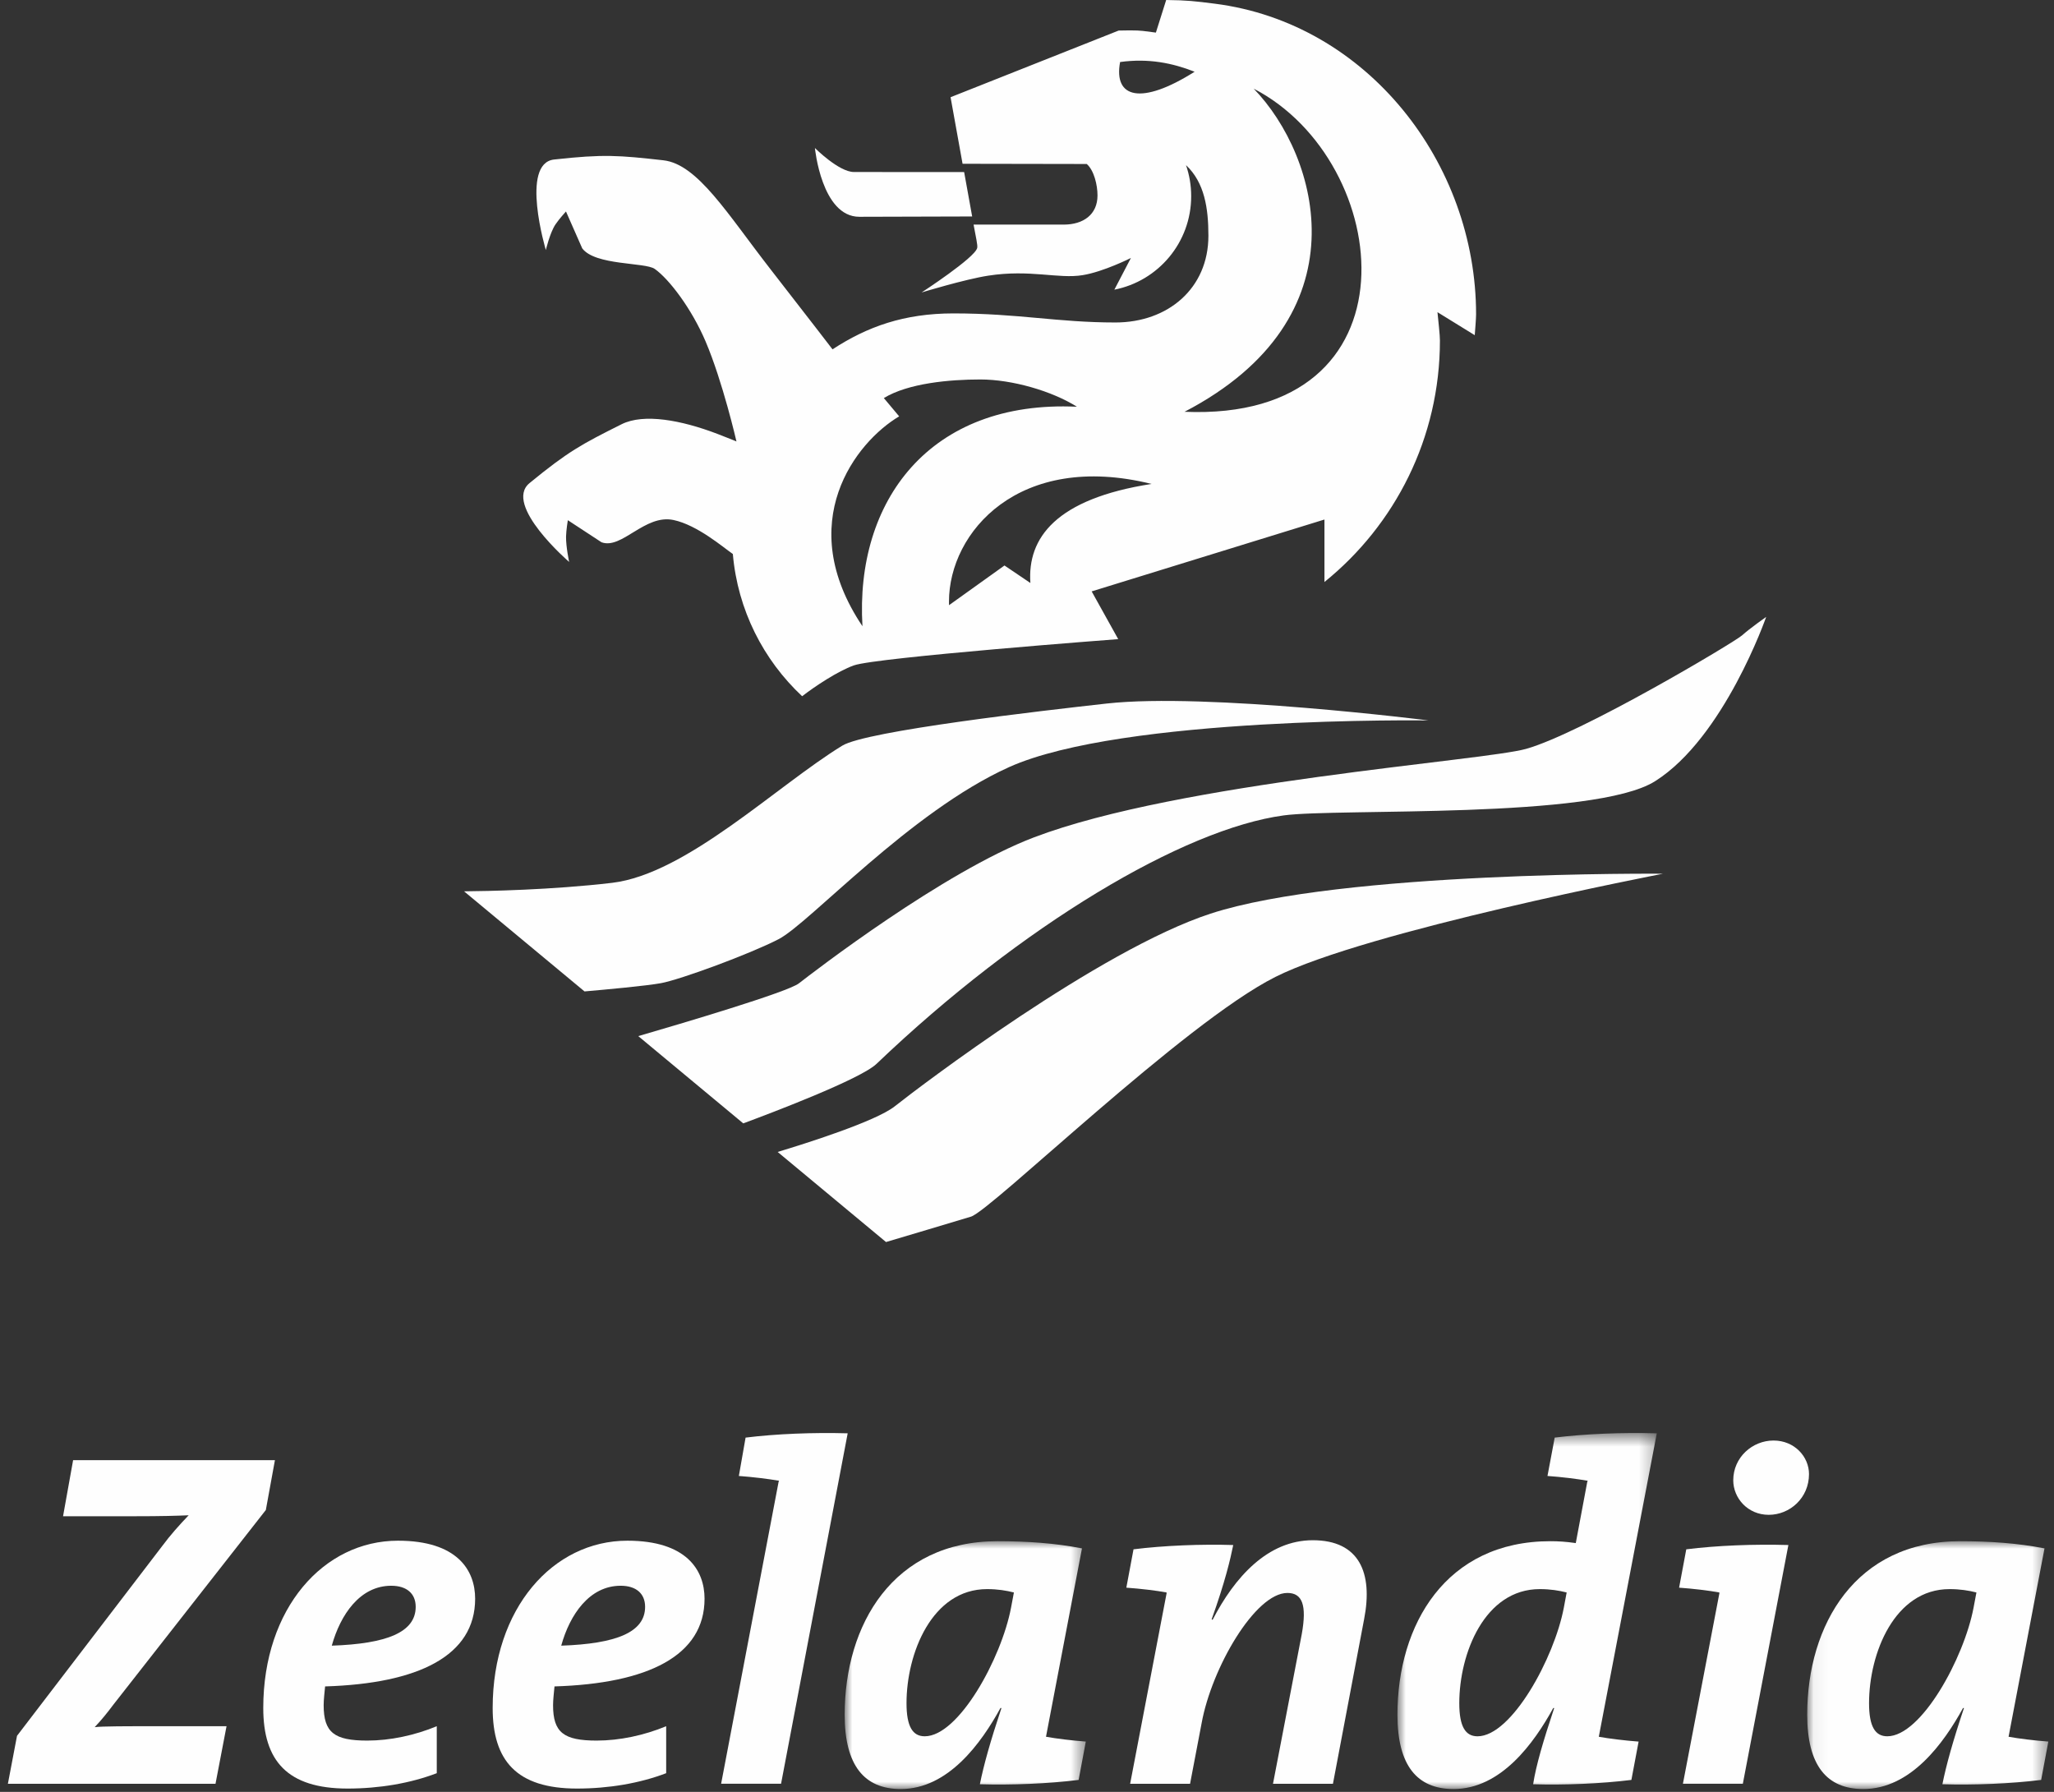
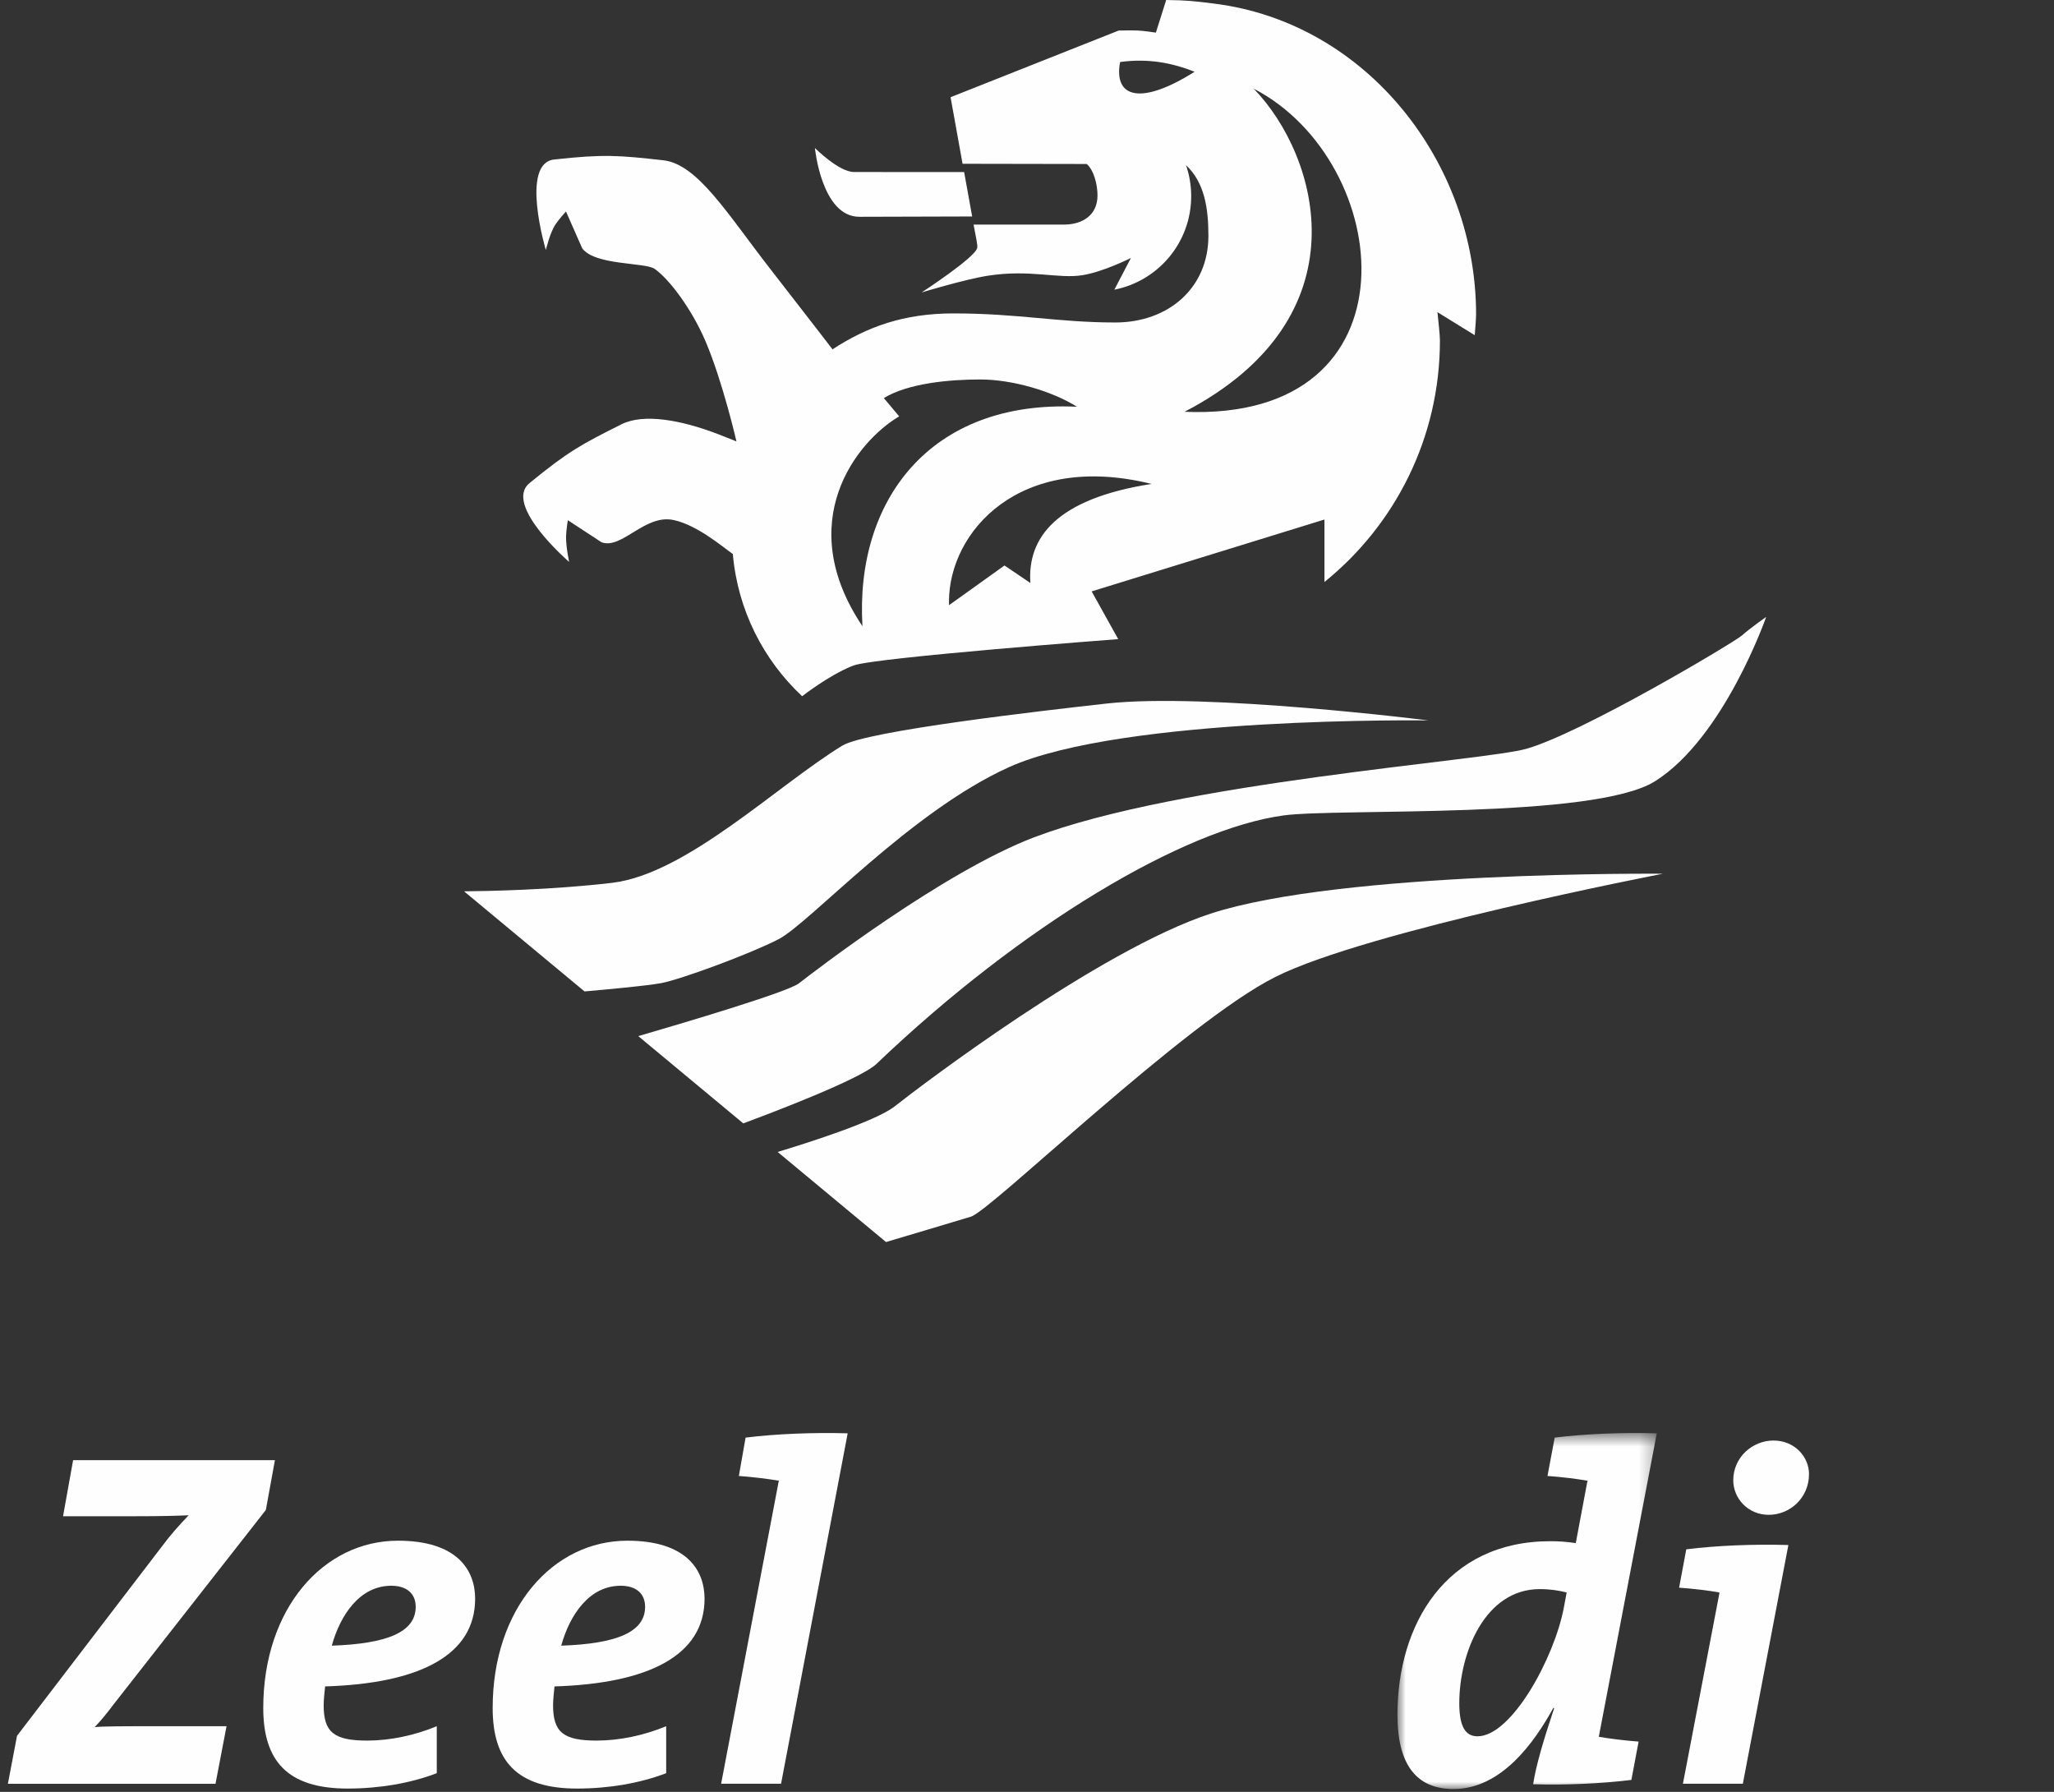
<svg xmlns="http://www.w3.org/2000/svg" xmlns:xlink="http://www.w3.org/1999/xlink" width="141px" height="123px" viewBox="0 0 141 123" version="1.1">
  <rect x="0" y="0" width="141" height="123" fill="#333333" stroke="none" />
  <desc>Created with Sketch.</desc>
  <defs>
-     <polygon id="path-1" points="0.984 0.989 17.537 0.989 17.537 18 0.984 18" />
    <polygon id="path-3" points="0.929 0.563 18.734 0.563 18.734 25 0.929 25" />
-     <polygon id="path-5" points="0.058 0.989 16.611 0.989 16.611 18 0.058 18" />
  </defs>
  <g id="Home/Menu/resp" stroke="none" stroke-width="1" fill="none" fill-rule="evenodd">
    <g id="Desktop-HD-1440x5000" transform="translate(-599, -33)">
      <g id="Group-15" transform="translate(333, 33)">
        <g id="Group-9" transform="translate(297, 0)" fill="#FEFEFE">
          <path d="M50.315,28.266 C62.741,21.793 59.549,10.715 55.062,6.086 C64.727,11.09 66.626,28.955 50.315,28.266 M39.732,40.018 L37.954,38.817 L34.147,41.542 L34.144,41.294 C34.144,36.527 38.952,30.967 48.051,33.219 C41.487,34.239 39.517,36.923 39.732,40.018 M28.205,42.987 C23.424,35.867 27.749,30.344 30.725,28.58 L29.672,27.324 C31.353,26.302 34.187,26.048 36.297,26.048 C38.474,26.048 41.211,26.838 42.927,27.92 C32.813,27.445 27.688,34.401 28.205,42.987 M45.891,4.257 C47.843,3.991 49.481,4.325 51.006,4.924 C47.343,7.241 45.429,6.738 45.891,4.257 M70.328,21.576 C70.328,11.206 62.871,1.58 52.374,0.251 C51.023,0.082 50.53,0.017 49.054,0 L48.348,2.237 C47.512,2.136 47.416,2.085 46.555,2.085 L45.792,2.097 L34.253,6.673 L35.077,11.242 L43.603,11.257 C44.103,11.696 44.34,12.699 44.34,13.414 C44.34,14.738 43.354,15.412 42.038,15.417 L35.833,15.417 C35.985,16.265 36.125,16.828 36.082,17.017 C35.937,17.688 32.264,20.075 32.264,20.075 C32.264,20.075 35.241,19.169 36.833,18.923 C39.73,18.474 41.646,19.162 43.323,18.887 C44.756,18.655 46.633,17.708 46.633,17.708 L45.497,19.884 C48.503,19.295 50.771,16.647 50.771,13.467 C50.771,12.721 50.646,12.006 50.416,11.336 C51.69,12.532 51.953,14.298 51.953,16.183 C51.953,19.795 49.179,22.136 45.567,22.136 C41.585,22.136 38.952,21.515 34.441,21.513 C31.068,21.515 28.539,22.417 26.149,23.98 C26.149,23.98 24.757,22.163 21.916,18.512 C18.934,14.685 16.895,11.269 14.54,11.003 C11.474,10.66 10.437,10.573 7.035,10.95 C4.689,11.211 6.47,17.162 6.47,17.162 C6.47,17.162 6.752,15.966 7.134,15.4 C7.383,15.031 7.852,14.516 7.852,14.516 L8.968,17.048 C9.86,18.237 13.286,17.995 13.945,18.459 C14.934,19.157 16.477,21.187 17.436,23.436 C18.613,26.2 19.556,30.303 19.556,30.303 C19.556,30.303 19.169,30.136 18.234,29.778 C15.781,28.843 13.199,28.358 11.674,29.119 C8.915,30.498 7.999,30.991 5.351,33.161 C3.525,34.659 8.069,38.573 8.069,38.573 C8.069,38.573 7.847,37.52 7.857,36.838 C7.866,36.396 7.98,35.708 7.98,35.708 L10.292,37.223 C11.689,37.735 13.264,35.275 15.238,35.696 C16.869,36.043 18.625,37.554 19.307,38.029 C19.64,41.871 21.404,45.302 24.064,47.791 C24.927,47.124 26.495,46.075 27.616,45.674 C29.15,45.128 45.761,43.872 45.761,43.872 L43.939,40.595 L59.919,35.662 L59.919,39.95 C64.754,36.046 67.846,30.071 67.846,23.373 C67.846,23.025 67.745,22.086 67.677,21.428 L70.236,23.008 C70.257,22.728 70.328,21.871 70.328,21.576" id="Fill-5" />
          <path d="M35.736,14.859 C35.736,14.859 29.841,14.881 27.99,14.881 C25.397,14.881 24.941,10.16 24.941,10.16 C24.941,10.16 26.586,11.807 27.62,11.807 L35.185,11.812 L35.736,14.859 Z" id="Fill-7" />
          <path d="M0.855,61.183 C2.416,61.171 6.876,61.089 11.015,60.601 C16.115,59.999 22.313,53.942 26.821,51.183 C28.473,50.168 40.564,48.784 44.97,48.293 C51.811,47.532 67.068,49.453 67.068,49.453 C67.068,49.453 46.046,49.151 38.261,52.661 C31.45,55.735 24.577,63.372 22.443,64.471 C20.469,65.488 15.705,67.245 14.366,67.489 C13.359,67.673 10.488,67.936 9.125,68.054 L0.855,61.183 Z" id="Fill-9" />
          <path d="M12.815,71.122 C15.77,70.264 23.067,68.102 23.837,67.503 C24.811,66.746 33.748,59.851 39.974,57.481 C49.967,53.675 70.843,52.23 73.766,51.404 C77.584,50.324 88.062,44.086 88.589,43.612 C89.113,43.139 90.242,42.346 90.242,42.346 C90.242,42.346 87.357,50.636 82.612,53.627 C78.446,56.251 60.864,55.468 57.129,55.971 C50.26,56.896 39.134,63.509 29.17,73.026 C28.058,74.089 21.829,76.442 20.022,77.112 L12.815,71.122 Z" id="Fill-11" />
          <path d="M22.383,79.074 C24.205,78.523 29.112,76.984 30.429,75.935 C32.055,74.645 44.449,65.215 52.101,62.715 C61.089,59.779 83.158,59.975 83.158,59.975 C83.158,59.975 62.834,63.896 56.547,67.061 C50.26,70.221 37.051,83.087 35.652,83.515 C34.495,83.868 30.999,84.907 29.822,85.257 L22.383,79.074 Z" id="Fill-13" />
        </g>
        <g id="Group-12" transform="translate(266, 97)">
          <path d="M18.873,3.229 L5.019,3.229 L4.328,7.08 L9.066,7.08 C11.238,7.08 12.158,7.046 12.951,7.013 C12.291,7.705 11.699,8.364 11.139,9.12 L1.168,22.152 L0.542,25.444 L14.794,25.444 L15.551,21.492 L11.173,21.492 C8.539,21.492 7.027,21.492 6.5,21.558 C6.996,21.032 7.389,20.538 7.783,20.012 L18.249,6.651 L18.873,3.229 Z" id="Fill-15" fill="#FEFEFE" />
          <path d="M28.536,13.298 C28.536,15.042 26.562,15.833 22.776,15.963 C23.37,13.825 24.718,11.851 26.857,11.851 C27.91,11.851 28.536,12.378 28.536,13.298 M32.617,12.74 C32.617,10.766 31.368,8.758 27.318,8.758 C22.218,8.758 18.072,13.397 18.072,20.244 C18.072,23.861 19.715,25.772 23.863,25.772 C26.035,25.772 28.173,25.41 29.983,24.717 L29.983,21.493 C28.471,22.119 26.791,22.479 25.211,22.479 C22.94,22.479 22.218,21.921 22.218,20.046 C22.218,19.684 22.283,19.123 22.317,18.761 C28.734,18.565 32.617,16.656 32.617,12.74" id="Fill-17" fill="#FEFEFE" />
          <path d="M44.284,13.298 C44.284,15.042 42.31,15.833 38.526,15.963 C39.118,13.825 40.466,11.851 42.607,11.851 C43.658,11.851 44.284,12.378 44.284,13.298 M48.365,12.74 C48.365,10.766 47.113,8.758 43.066,8.758 C37.966,8.758 33.82,13.397 33.82,20.244 C33.82,23.861 35.465,25.772 39.611,25.772 C41.783,25.772 43.921,25.41 45.731,24.717 L45.731,21.493 C44.219,22.119 42.542,22.479 40.959,22.479 C38.691,22.479 37.966,21.921 37.966,20.046 C37.966,19.684 38.031,19.123 38.065,18.761 C44.482,18.565 48.365,16.656 48.365,12.74" id="Fill-19" fill="#FEFEFE" />
          <path d="M58.191,1.387 C55.821,1.322 53.289,1.421 51.182,1.682 L50.72,4.315 C51.641,4.381 52.728,4.513 53.484,4.644 L53.45,4.709 L49.503,25.442 L53.617,25.442 L58.191,1.387 Z" id="Fill-21" fill="#FEFEFE" />
          <g id="Group-25" transform="translate(57, 7.804)">
            <mask id="mask-2" fill="white">
              <use xlink:href="#path-1" />
            </mask>
            <g id="Clip-24" />
            <path d="M12.601,4.508 L12.403,5.559 C11.746,9.014 8.817,14.38 6.479,14.38 C5.657,14.38 5.229,13.722 5.229,12.11 C5.229,8.688 6.974,4.277 10.76,4.277 C11.482,4.277 12.074,4.375 12.601,4.508 Z M17.274,1.482 C15.43,1.119 13.456,0.989 11.482,0.989 C4.307,0.989 0.984,6.715 0.984,12.899 C0.984,16.389 2.335,18 4.836,18 C8.092,18 10.364,14.842 11.678,12.441 L11.746,12.441 C10.99,14.71 10.528,16.355 10.265,17.672 C12.437,17.736 14.937,17.637 17.044,17.375 L17.537,14.743 C16.617,14.675 15.529,14.544 14.804,14.412 L17.274,1.482 Z" id="Fill-23" fill="#FEFEFE" mask="url(#mask-2)" />
          </g>
-           <path d="M93.64,14.155 C94.265,10.963 93.311,8.726 90.119,8.726 C87.027,8.726 84.756,11.258 83.241,14.189 L83.176,14.155 C84.096,11.587 84.459,10.04 84.657,9.055 C82.485,8.987 79.919,9.086 77.812,9.349 L77.319,11.983 C78.273,12.048 79.359,12.181 80.081,12.311 L80.081,12.377 L77.58,25.443 L81.694,25.443 L82.485,21.295 C83.176,17.48 86.169,12.345 88.375,12.345 C89.395,12.345 89.723,13.169 89.361,15.175 L87.387,25.443 L91.502,25.443 L93.64,14.155 Z" id="Fill-26" fill="#FEFEFE" />
          <g id="Group-30" transform="translate(95, 0.804)">
            <mask id="mask-4" fill="white">
              <use xlink:href="#path-3" />
            </mask>
            <g id="Clip-29" />
            <path d="M12.546,11.508 L12.35,12.559 C11.691,16.017 8.762,21.381 6.426,21.381 C5.602,21.381 5.175,20.721 5.175,19.11 C5.175,15.688 6.919,11.277 10.702,11.277 C11.427,11.277 12.019,11.376 12.546,11.508 Z M18.734,0.583 C16.364,0.517 13.829,0.617 11.725,0.877 L11.229,3.511 C12.186,3.576 13.237,3.709 13.993,3.84 L13.962,3.905 L13.172,8.118 C12.481,8.02 11.988,7.989 11.427,7.989 C4.254,7.989 0.929,13.714 0.929,19.899 C0.929,23.389 2.28,25 4.781,25 C8.038,25 10.309,21.843 11.625,19.441 L11.691,19.441 C10.935,21.709 10.442,23.389 10.244,24.672 C12.382,24.736 14.883,24.637 16.989,24.375 L17.485,21.744 C16.562,21.675 15.474,21.544 14.752,21.413 L18.734,0.583 Z" id="Fill-28" fill="#FEFEFE" mask="url(#mask-4)" />
          </g>
          <path d="M122.766,9.055 C120.398,8.987 117.864,9.086 115.757,9.35 L115.264,11.983 C116.218,12.049 117.306,12.181 118.028,12.312 L118.028,12.377 L115.527,25.441 L119.64,25.441 L122.766,9.055 Z M124.182,4.184 C124.182,3 123.194,1.882 121.746,1.882 C120.299,1.882 118.982,3.032 118.982,4.612 C118.982,5.83 119.97,6.982 121.418,6.982 C122.865,6.982 124.182,5.83 124.182,4.184 Z" id="Fill-31" fill="#FEFEFE" />
          <g id="Group-35" transform="translate(124, 7.804)">
            <mask id="mask-6" fill="white">
              <use xlink:href="#path-5" />
            </mask>
            <g id="Clip-34" />
            <path d="M11.675,4.508 L11.477,5.559 C10.82,9.014 7.891,14.38 5.555,14.38 C4.731,14.38 4.304,13.722 4.304,12.11 C4.304,8.688 6.048,4.277 9.831,4.277 C10.556,4.277 11.148,4.375 11.675,4.508 Z M16.348,1.482 C14.504,1.119 12.53,0.989 10.556,0.989 C3.383,0.989 0.058,6.715 0.058,12.899 C0.058,16.389 1.407,18 3.91,18 C7.167,18 9.438,14.842 10.755,12.441 L10.82,12.441 C10.061,14.71 9.602,16.355 9.339,17.672 C11.511,17.736 14.012,17.637 16.118,17.375 L16.611,14.743 C15.691,14.675 14.603,14.544 13.881,14.412 L16.348,1.482 Z" id="Fill-33" fill="#FEFEFE" mask="url(#mask-6)" />
          </g>
        </g>
      </g>
    </g>
  </g>
</svg>